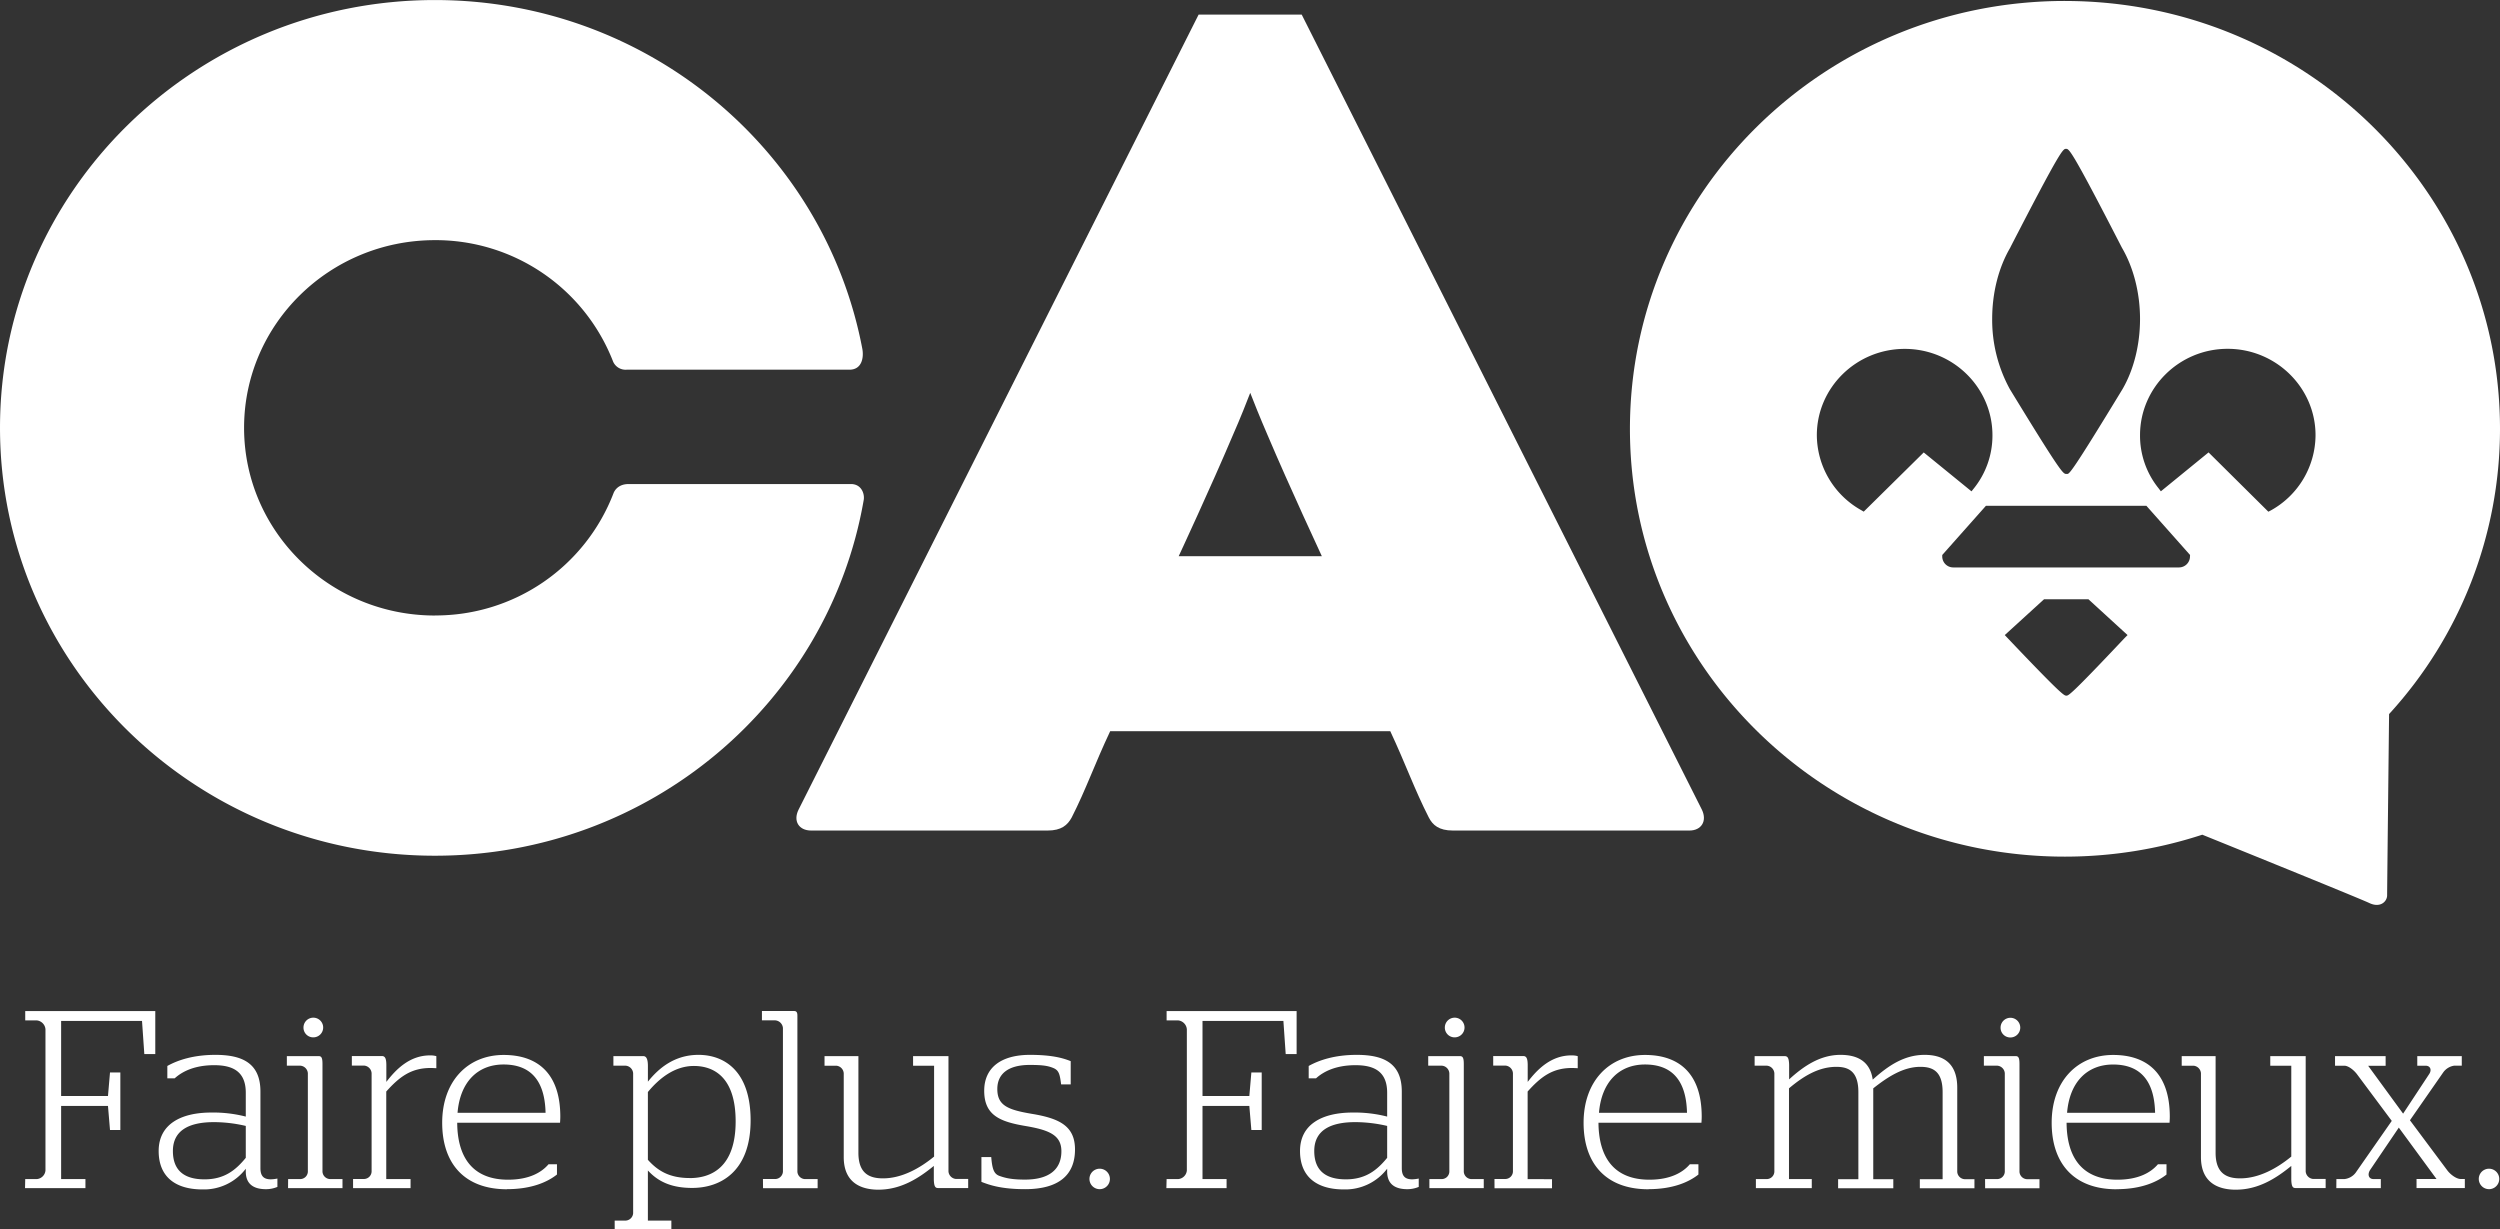
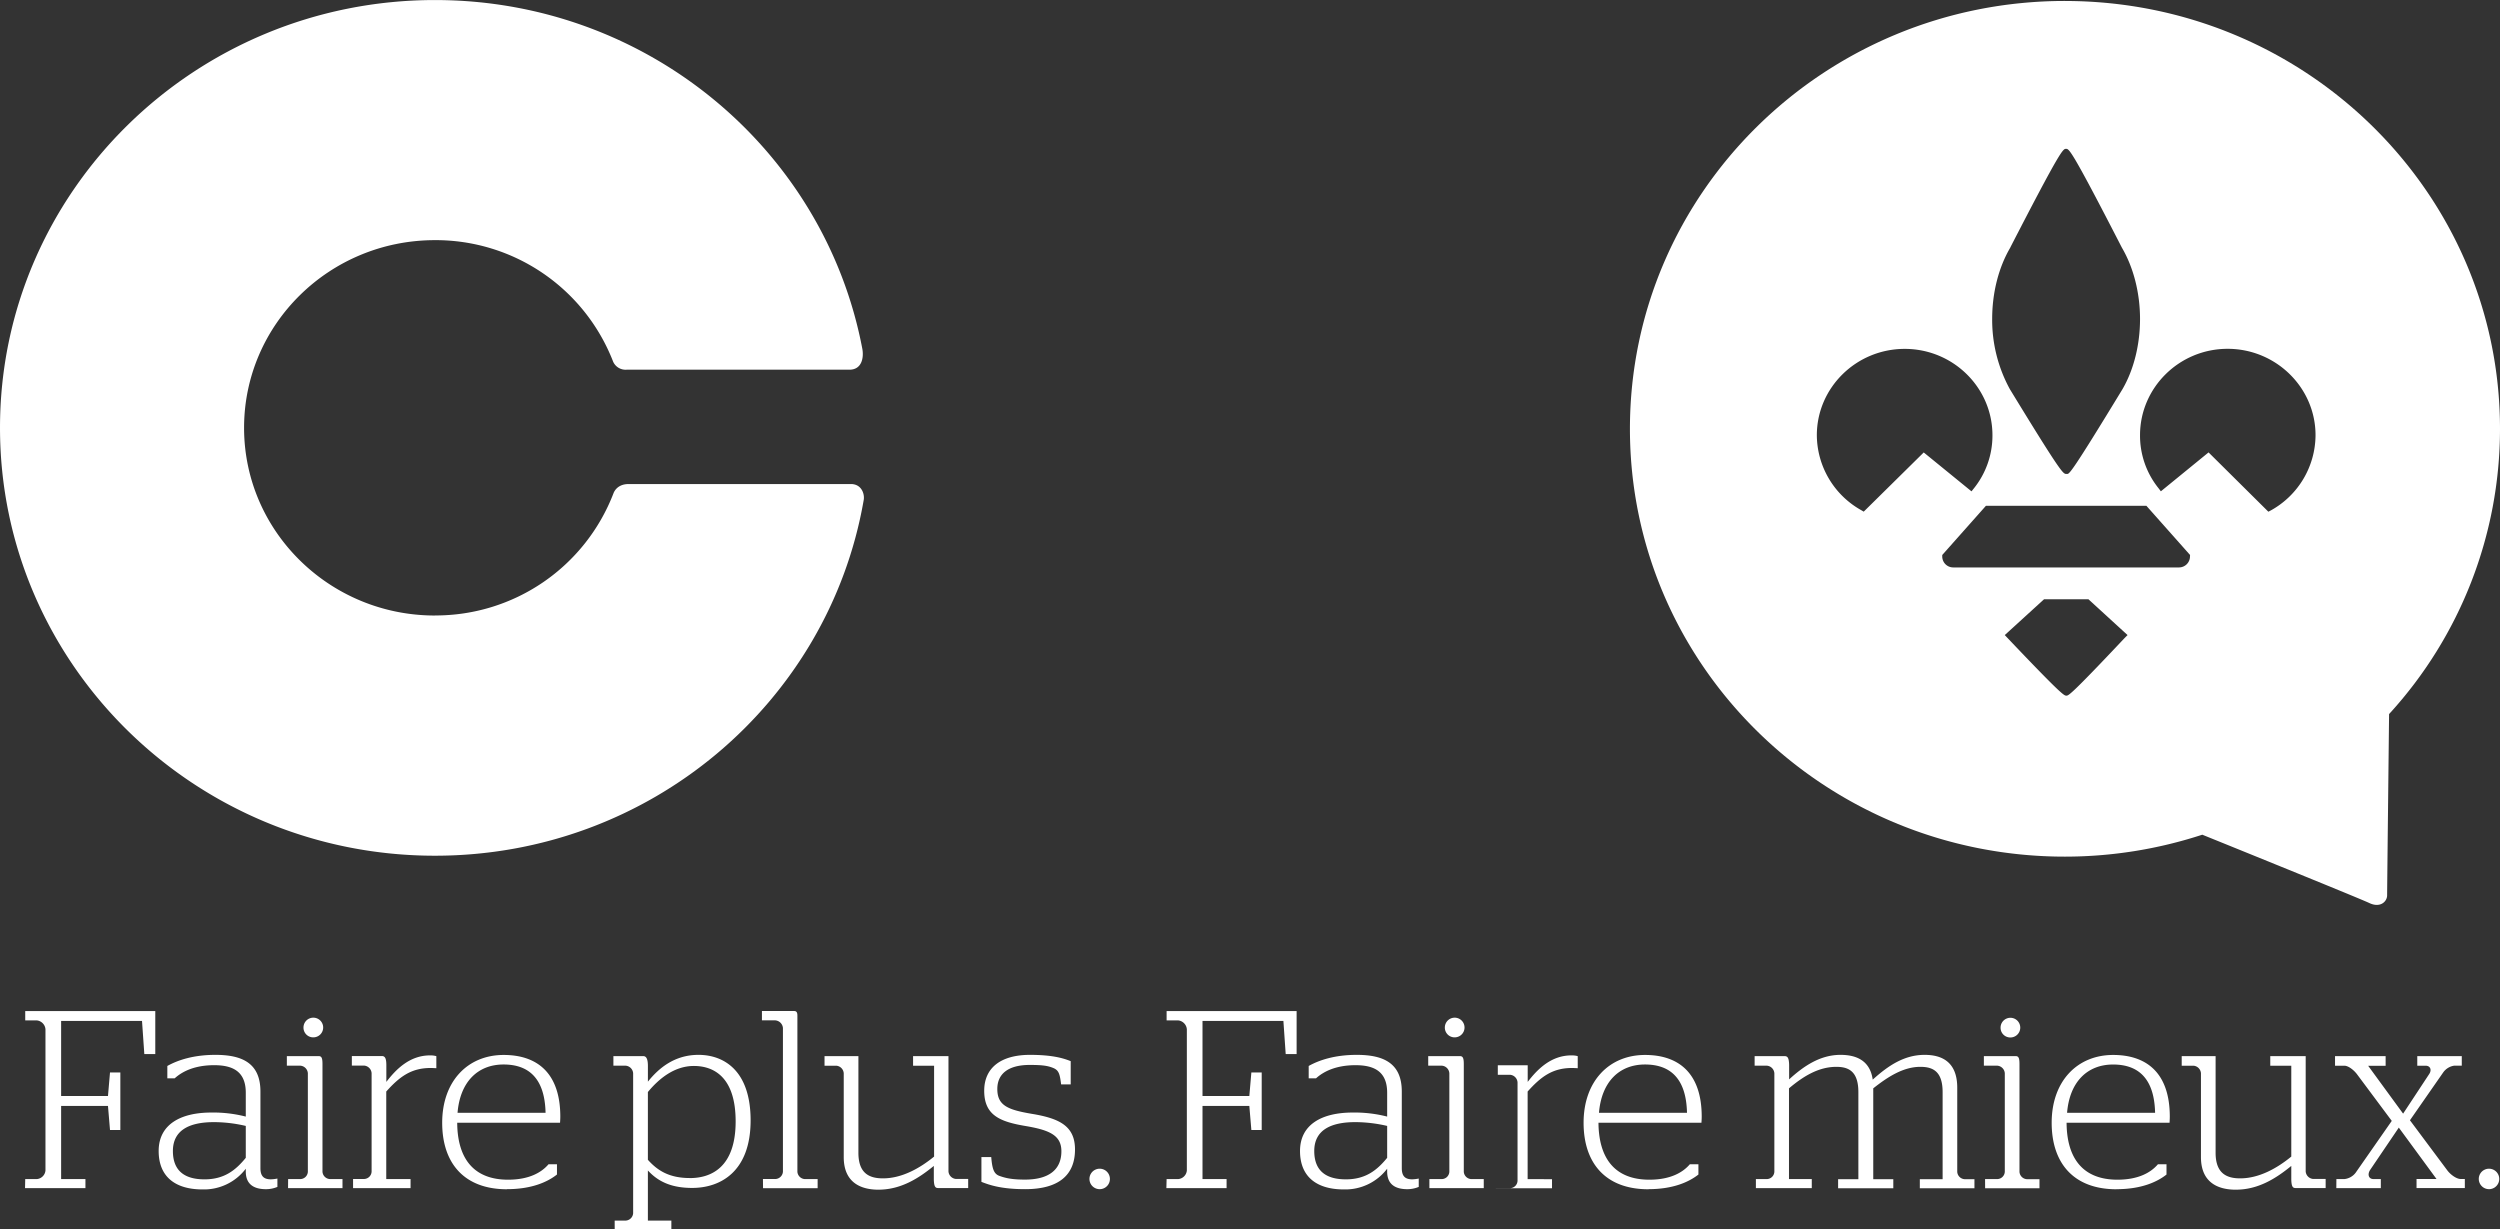
<svg xmlns="http://www.w3.org/2000/svg" id="Calque_1" data-name="Calque 1" viewBox="0 0 1087.04 534.46">
  <rect x="0" y="0" width="1087.04" height="534.46" fill="#333333" stroke="none" />
  <defs>
    <style>.cls-1{fill:none;}.cls-2{clip-path:url(#clip-path);}.cls-3{fill:#fff;}</style>
    <clipPath id="clip-path" transform="translate(-56.48 -332.77)">
      <rect class="cls-1" x="56.48" y="332.77" width="1087.04" height="534.45" />
    </clipPath>
  </defs>
  <title>Logo CAQ</title>
  <g class="cls-2">
-     <path class="cls-3" d="M796.49,684.83l-174-345.7H577.65L403.7,684.83c-2.46,5,.18,9.07,5.47,9.07H512c6,0,8.66-2.36,10.46-5.66,6.29-12.35,9.94-23.11,16.74-37.52H661c6.74,14.41,10.46,25.17,16.75,37.52,1.7,3.3,4.41,5.66,10.45,5.66H791.08c5.15,0,7.8-4.09,5.41-9.07M569,574.6s14.13-30.35,23.48-52.45c3.47-7.87,6.29-15.11,7.62-18.57,1.32,3.46,4.22,10.7,7.62,18.57,9.38,22.1,23.51,52.45,23.51,52.45Z" transform="translate(-56.48 -332.77)" />
    <path class="cls-3" d="M245.61,600.41c-45.8,0-83-36.58-83-81.62s37.15-81.6,83-81.6A82.76,82.76,0,0,1,323.07,490a5.91,5.91,0,0,0,5.83,3.52h96.92c5.45,0,6.27-5.28,5.64-8.93-16.3-86.38-93.3-151.8-185.85-151.8-104.48,0-189.13,83.3-189.13,186s84.65,186.06,189.13,186.06c93.55,0,171.12-66.8,186.38-154.43.6-2.65-.79-7.18-5.51-7.18H329.84c-4.46,0-6.1,2.71-6.6,4a82.84,82.84,0,0,1-77.63,53.14" transform="translate(-56.48 -332.77)" />
    <path class="cls-3" d="M954.33,333.19c-104.45,0-189.13,83.32-189.13,186.06s84.68,186,189.13,186a192.05,192.05,0,0,0,59.74-9.54s67.87,27.45,72.65,29.72,7.72-.7,7.72-3.34.85-78.83.85-78.83a183.66,183.66,0,0,0,48.23-124c0-102.74-84.71-186.06-189.19-186.06M930.59,440.37c22.1-42.88,22.91-42.88,24.24-42.88s2.2,0,24.3,43c5,8.53,7.87,19.55,7.87,31,0,11-2.64,21.88-7.62,30.48-22.22,36.57-23.1,36.76-24,36.89l-.19,0h-.38c-1.31-.18-2.14-.37-24.42-36.89a62.83,62.83,0,0,1-7.68-30.53c0-11.46,2.83-22.48,7.93-31.1m-63.78,114.9-1.07-.63a37.61,37.61,0,0,1-19.32-32.58c0-20.68,17.12-37.56,38.21-37.56s38.15,16.88,38.15,37.56a36.68,36.68,0,0,1-8,23l-1.11,1.39-20.77-16.92ZM980.39,610.1c-23.55,25-24.49,25.12-25.37,25.15H955c-1,0-1.79,0-25.62-25.08l-1.19-1.26,17.06-15.56h19.33l17,15.56Zm28.33-35.41a4.79,4.79,0,0,1-4.72,4.81H905.78a4.77,4.77,0,0,1-4.78-4.81v-.6l19-21.4h69.76l19,21.4ZM1044,554.64l-1.2.63-26-25.79L996.06,546.4,995,545a36.42,36.42,0,0,1-8-23c0-20.68,17.06-37.56,38.09-37.56s38.22,16.88,38.22,37.56A37.6,37.6,0,0,1,1044,554.64" transform="translate(-56.48 -332.77)" />
-     <path class="cls-3" d="M1138.9,849.84a4.45,4.45,0,1,0-4.61-4.39,4.47,4.47,0,0,0,4.61,4.39m-66.55-.44h19.35v-3.95h-3.19c-2.09,0-2.75-2-1.44-4l12.45-18.38,16.39,22.34h-8.68v3.95h21v-3.95h-1.87c-1.66,0-4.3-1.76-5.83-3.85l-16.17-21.68L1118.88,799a7.13,7.13,0,0,1,4.72-2.86h3.3V792h-19.35v4.16h3.63c2.09,0,2.75,1.88,1.54,3.64L1101.39,817l-15.19-20.8h7.59V792h-22v4.16h4.06c1.66,0,4.07,1.76,5.61,3.86l15,20.13-15.73,22.57a7.1,7.1,0,0,1-4.94,2.74h-3.41Zm-43.68.66c9.68,0,17.38-4.83,24.1-10.33v6c.1,3,.65,3.62,1.86,3.62h13.08v-3.95h-5.39a3.54,3.54,0,0,1-3.29-3.29V792h-15.4v4.16h9.14v39.51c-6.16,5.06-14,9.47-22.24,9.47-5.94,0-10.67-2.21-10.67-11.12V792h-14.74v4.16h5.18a3.54,3.54,0,0,1,3.19,3.31v36.42c0,10.89,7.14,14.18,15.18,14.18m-73.39-33.43c1.09-13.43,8.8-21,20-21,10.78,0,17.94,5.84,18.27,21Zm21.46,33.21c10.89,0,17.72-3.18,21.77-6.37V839h-3.72c-3,3.52-8.37,6.72-17.62,6.72-14.52,0-22-8.7-22.11-24.77h44.78c0-.22.1-1.43.1-2.63,0-18.82-9.88-26.84-24.63-26.84-15.63,0-26.73,11.43-26.73,29.47,0,17.83,9.78,28.93,28.16,28.93m-46.1-66a4.28,4.28,0,1,0-4.28-4.29,4.22,4.22,0,0,0,4.28,4.29m-11,65.57h23.64v-3.95h-5.51a3.43,3.43,0,0,1-3.19-3.19V795.39c0-2.64-.43-3.4-1.64-3.4H919.1v4.16H925a3.54,3.54,0,0,1,3.2,3.31v42.8a3.34,3.34,0,0,1-3.2,3.19h-5.38ZM871,806c6.39-5.06,13.1-9.35,20.48-9.35,5.5,0,9.68,2,9.68,11v37.85h-9.91v3.95H915v-3.95h-4.29a3.42,3.42,0,0,1-3.19-3.19V805.73c0-11.44-6.92-14.29-14.19-14.29-8.69,0-15.63,4.5-22.56,10.77-1.2-8.47-7.35-10.77-14-10.77-8.91,0-16.07,4.93-22.35,10.66v-6.38c-.1-3-.65-3.73-2-3.73h-13v4.16h5.39a3.54,3.54,0,0,1,3.19,3.31v42.8a3.34,3.34,0,0,1-3.19,3.19h-4.84v3.95h24.3v-3.95h-9.91V806c6.5-5.5,13.11-9.35,20.59-9.35,5.39,0,9.58,2,9.58,11v37.85h-8.81v3.95h24v-3.95H871ZM751.74,816.63c1.11-13.43,8.8-21,20-21,10.79,0,17.94,5.84,18.27,21Zm21.46,33.21c10.9,0,17.72-3.18,21.78-6.37V839h-3.72c-3,3.52-8.37,6.72-17.61,6.72-14.53,0-22-8.7-22.13-24.77H796.3c0-.22.11-1.43.11-2.63,0-18.82-9.89-26.84-24.64-26.84-15.63,0-26.72,11.43-26.72,29.47,0,17.83,9.78,28.93,28.15,28.93m-66.88-.44h25v-3.95H720.72V807.38c5.72-6.38,10.78-10.23,19.25-10.23,1,0,2.53.1,2.53.1V792a9.41,9.41,0,0,0-2.75-.33c-8.69,0-14.63,5.82-19,11.53v-7.25c0-3.19-.66-4-2-4h-13v4.16h5.39a3.54,3.54,0,0,1,3.19,3.31v42.8a3.34,3.34,0,0,1-3.19,3.19h-4.84ZM689,783.83a4.28,4.28,0,1,0-4.28-4.29,4.23,4.23,0,0,0,4.28,4.29M678,849.4h23.64v-3.95h-5.49a3.41,3.41,0,0,1-3.19-3.19V795.39c0-2.64-.45-3.4-1.66-3.4H677.49v4.16h6a3.54,3.54,0,0,1,3.19,3.31v42.8a3.34,3.34,0,0,1-3.19,3.19H678Zm-36.31-3.83c-8.58,0-13.75-3.64-13.75-12.33,0-8.92,6.93-12.55,17.83-12.55a61.51,61.51,0,0,1,13.87,1.65v13.87c-4.41,5.39-9.36,9.36-17.95,9.36m-.88,4.38a22.84,22.84,0,0,0,18.83-9v1.22c0,5.38,3.29,7.68,8.78,7.68a12.8,12.8,0,0,0,4.95-1v-3.63a15.71,15.71,0,0,1-2.86.34c-3.08,0-4.51-1.43-4.51-4.85V807.38c0-12.32-7.91-15.94-19.57-15.94-9.58,0-16.4,2.3-20.91,4.83v5.38h3.18c3.31-3,8.7-5.72,17.18-5.72,8.14,0,13.76,2.75,13.76,12v10.35a57.11,57.11,0,0,0-15-1.76c-13.32,0-22.89,5.15-22.89,16.72s7.69,16.71,19,16.71m-77.11-.55h26.18v-3.95H579.35v-31.8h20.36l.88,10.45h4.5v-25h-4.5l-.88,10.23H579.35V776.68h35.17l1,14.42h4.75V772.4H563.74v4.06h5.06a4.22,4.22,0,0,1,3.74,3.85v61.4a4.11,4.11,0,0,1-3.74,3.74h-5.06Zm-28.83.44a4.45,4.45,0,1,0-4.62-4.39,4.45,4.45,0,0,0,4.62,4.39m-32.57,0c14.75,0,21.67-6.25,21.67-17.26,0-10.23-6.8-13.54-18.92-15.52-10.34-1.76-14.86-3.63-14.86-10.78,0-6.49,4.63-10.46,14.09-10.46,5.4,0,7.82.33,10.24,1.33s2.86,2.64,3.41,7.14h4.17V794.18c-3.51-1.43-8.46-2.74-17.71-2.74-12.76,0-19.9,5.71-19.9,15.61,0,10.56,6.69,13.42,17.81,15.3,10.46,1.76,15.75,4,15.75,11,0,8.14-5.62,12.33-15.85,12.33-5.73,0-8.49-.66-11.23-1.66-2.21-.88-3-2.86-3.42-8.14h-4.27v10.78c3.62,1.43,8.78,3.18,19,3.18m-63.81.22c9.69,0,17.39-4.83,24.11-10.33v6c.11,3,.66,3.62,1.86,3.62h13.08v-3.95H472.2a3.55,3.55,0,0,1-3.31-3.29V792H453.5v4.16h9.14v39.51c-6.17,5.06-14,9.47-22.23,9.47-6,0-10.68-2.21-10.68-11.12V792H415v4.16h5.17a3.53,3.53,0,0,1,3.18,3.31v36.42c0,10.89,7.14,14.18,15.18,14.18m-50.27-.66H412v-3.95h-5.5a3.44,3.44,0,0,1-3.3-3.19V774.38c0-1.32-.33-2-1.42-2h-14v4.06h5.83a3.63,3.63,0,0,1,3.3,3.3v62.5a3.43,3.43,0,0,1-3.3,3.19h-5.39ZM356.46,845c-8.7,0-13.87-3-18.27-7.93V807.6c4.73-5.72,11.45-11.33,20-11.33s18.16,4.73,18.16,24.1c0,20.13-10.78,24.65-19.92,24.65m-32.67,22.21h24.64V863.5H338.19V841.71c4.07,4.4,9.57,7.59,19.26,7.59,12.22,0,25.41-7,25.41-29.38,0-21.68-11.65-28.48-22.66-28.48-10.56,0-17.39,5.92-22,11.65v-6.82c0-3.19-.77-4.28-2-4.28h-13v4.16h5.39a3.54,3.54,0,0,1,3.19,3.31V860.3a3.43,3.43,0,0,1-3.19,3.2h-4.84Zm-68.33-50.6c1.1-13.43,8.8-21,20-21,10.78,0,17.94,5.84,18.27,21Zm21.46,33.21c10.9,0,17.72-3.18,21.77-6.37V839H295c-3,3.52-8.36,6.72-17.61,6.72-14.52,0-22-8.7-22.11-24.77H300c0-.22.11-1.43.11-2.63,0-18.82-9.89-26.84-24.63-26.84-15.63,0-26.73,11.43-26.73,29.47,0,17.83,9.77,28.93,28.16,28.93M210,849.4h25v-3.95H224.43V807.38c5.72-6.38,10.79-10.23,19.26-10.23,1,0,2.52.1,2.52.1V792a9.32,9.32,0,0,0-2.74-.33c-8.7,0-14.64,5.82-19,11.53v-7.25c0-3.19-.66-4-2-4h-13v4.16h5.39a3.55,3.55,0,0,1,3.2,3.31v42.8a3.35,3.35,0,0,1-3.2,3.19H210Zm-17.27-65.57a4.28,4.28,0,1,0-4.29-4.29,4.22,4.22,0,0,0,4.29,4.29m-11,65.57H205.4v-3.95h-5.5a3.43,3.43,0,0,1-3.2-3.19V795.39c0-2.64-.43-3.4-1.64-3.4H181.21v4.16h5.94a3.54,3.54,0,0,1,3.19,3.31v42.8a3.34,3.34,0,0,1-3.19,3.19h-5.39Zm-36.32-3.83c-8.58,0-13.75-3.64-13.75-12.33,0-8.92,6.94-12.55,17.83-12.55a61.35,61.35,0,0,1,13.86,1.65v13.87c-4.4,5.39-9.35,9.36-17.94,9.36m-.88,4.38a22.81,22.81,0,0,0,18.82-9v1.22c0,5.38,3.3,7.68,8.8,7.68a12.84,12.84,0,0,0,4.95-1v-3.63a15.86,15.86,0,0,1-2.86.34c-3.09,0-4.52-1.43-4.52-4.85V807.38c0-12.32-7.9-15.94-19.57-15.94-9.58,0-16.4,2.3-20.91,4.83v5.38h3.19c3.3-3,8.69-5.72,17.17-5.72,8.14,0,13.75,2.75,13.75,12v10.35a56.93,56.93,0,0,0-15-1.76c-13.32,0-22.88,5.15-22.88,16.72s7.69,16.71,19,16.71m-77.11-.55H93.63v-3.95H83.06v-31.8h20.37l.88,10.45h4.5v-25h-4.5l-.88,10.23H83.06V776.68h35.17l1,14.42H124V772.4H67.45v4.06h5.06a4.21,4.21,0,0,1,3.74,3.85v61.4a4.11,4.11,0,0,1-3.74,3.74H67.45Z" transform="translate(-56.48 -332.77)" />
+     <path class="cls-3" d="M1138.9,849.84a4.45,4.45,0,1,0-4.61-4.39,4.47,4.47,0,0,0,4.61,4.39m-66.55-.44h19.35v-3.95h-3.19c-2.09,0-2.75-2-1.44-4l12.45-18.38,16.39,22.34h-8.68v3.95h21v-3.95h-1.87c-1.66,0-4.3-1.76-5.83-3.85l-16.17-21.68L1118.88,799a7.13,7.13,0,0,1,4.72-2.86h3.3V792h-19.35v4.16h3.63c2.09,0,2.75,1.88,1.54,3.64L1101.39,817l-15.19-20.8h7.59V792h-22v4.16h4.06c1.66,0,4.07,1.76,5.61,3.86l15,20.13-15.73,22.57a7.1,7.1,0,0,1-4.94,2.74h-3.41Zm-43.68.66c9.68,0,17.38-4.83,24.1-10.33v6c.1,3,.65,3.62,1.86,3.62h13.08v-3.95h-5.39a3.54,3.54,0,0,1-3.29-3.29V792h-15.4v4.16h9.14v39.51c-6.16,5.06-14,9.47-22.24,9.47-5.94,0-10.67-2.21-10.67-11.12V792h-14.74v4.16h5.18a3.54,3.54,0,0,1,3.19,3.31v36.42c0,10.89,7.14,14.18,15.18,14.18m-73.39-33.43c1.09-13.43,8.8-21,20-21,10.78,0,17.94,5.84,18.27,21Zm21.46,33.21c10.89,0,17.72-3.18,21.77-6.37V839h-3.72c-3,3.52-8.37,6.72-17.62,6.72-14.52,0-22-8.7-22.11-24.77h44.78c0-.22.1-1.43.1-2.63,0-18.82-9.88-26.84-24.63-26.84-15.63,0-26.73,11.43-26.73,29.47,0,17.83,9.78,28.93,28.16,28.93m-46.1-66a4.28,4.28,0,1,0-4.28-4.29,4.22,4.22,0,0,0,4.28,4.29m-11,65.57h23.64v-3.95h-5.51a3.43,3.43,0,0,1-3.19-3.19V795.39c0-2.64-.43-3.4-1.64-3.4H919.1v4.16H925a3.54,3.54,0,0,1,3.2,3.31v42.8a3.34,3.34,0,0,1-3.2,3.19h-5.38ZM871,806c6.39-5.06,13.1-9.35,20.48-9.35,5.5,0,9.68,2,9.68,11v37.85h-9.91v3.95H915v-3.95h-4.29a3.42,3.42,0,0,1-3.19-3.19V805.73c0-11.44-6.92-14.29-14.19-14.29-8.69,0-15.63,4.5-22.56,10.77-1.2-8.47-7.35-10.77-14-10.77-8.91,0-16.07,4.93-22.35,10.66v-6.38c-.1-3-.65-3.73-2-3.73h-13v4.16h5.39a3.54,3.54,0,0,1,3.19,3.31v42.8a3.34,3.34,0,0,1-3.19,3.19h-4.84v3.95h24.3v-3.95h-9.91V806c6.5-5.5,13.11-9.35,20.59-9.35,5.39,0,9.58,2,9.58,11v37.85h-8.81v3.95h24v-3.95H871ZM751.74,816.63c1.11-13.43,8.8-21,20-21,10.79,0,17.94,5.84,18.27,21Zm21.46,33.21c10.9,0,17.72-3.18,21.78-6.37V839h-3.72c-3,3.52-8.37,6.72-17.61,6.72-14.53,0-22-8.7-22.13-24.77H796.3c0-.22.11-1.43.11-2.63,0-18.82-9.89-26.84-24.64-26.84-15.63,0-26.72,11.43-26.72,29.47,0,17.83,9.78,28.93,28.15,28.93m-66.88-.44h25v-3.95H720.72V807.38c5.72-6.38,10.78-10.23,19.25-10.23,1,0,2.53.1,2.53.1V792a9.41,9.41,0,0,0-2.75-.33c-8.69,0-14.63,5.82-19,11.53v-7.25h-13v4.16h5.39a3.54,3.54,0,0,1,3.19,3.31v42.8a3.34,3.34,0,0,1-3.19,3.19h-4.84ZM689,783.83a4.28,4.28,0,1,0-4.28-4.29,4.23,4.23,0,0,0,4.28,4.29M678,849.4h23.64v-3.95h-5.49a3.41,3.41,0,0,1-3.19-3.19V795.39c0-2.64-.45-3.4-1.66-3.4H677.49v4.16h6a3.54,3.54,0,0,1,3.19,3.31v42.8a3.34,3.34,0,0,1-3.19,3.19H678Zm-36.31-3.83c-8.58,0-13.75-3.64-13.75-12.33,0-8.92,6.93-12.55,17.83-12.55a61.51,61.51,0,0,1,13.87,1.65v13.87c-4.41,5.39-9.36,9.36-17.95,9.36m-.88,4.38a22.84,22.84,0,0,0,18.83-9v1.22c0,5.38,3.29,7.68,8.78,7.68a12.8,12.8,0,0,0,4.95-1v-3.63a15.71,15.71,0,0,1-2.86.34c-3.08,0-4.51-1.43-4.51-4.85V807.38c0-12.32-7.91-15.94-19.57-15.94-9.58,0-16.4,2.3-20.91,4.83v5.38h3.18c3.31-3,8.7-5.72,17.18-5.72,8.14,0,13.76,2.75,13.76,12v10.35a57.11,57.11,0,0,0-15-1.76c-13.32,0-22.89,5.15-22.89,16.72s7.69,16.71,19,16.71m-77.11-.55h26.18v-3.95H579.35v-31.8h20.36l.88,10.45h4.5v-25h-4.5l-.88,10.23H579.35V776.68h35.17l1,14.42h4.75V772.4H563.74v4.06h5.06a4.22,4.22,0,0,1,3.74,3.85v61.4a4.11,4.11,0,0,1-3.74,3.74h-5.06Zm-28.83.44a4.45,4.45,0,1,0-4.62-4.39,4.45,4.45,0,0,0,4.62,4.39m-32.57,0c14.75,0,21.67-6.25,21.67-17.26,0-10.23-6.8-13.54-18.92-15.52-10.34-1.76-14.86-3.63-14.86-10.78,0-6.49,4.63-10.46,14.09-10.46,5.4,0,7.82.33,10.24,1.33s2.86,2.64,3.41,7.14h4.17V794.18c-3.51-1.43-8.46-2.74-17.71-2.74-12.76,0-19.9,5.71-19.9,15.61,0,10.56,6.69,13.42,17.81,15.3,10.46,1.76,15.75,4,15.75,11,0,8.14-5.62,12.33-15.85,12.33-5.73,0-8.49-.66-11.23-1.66-2.21-.88-3-2.86-3.42-8.14h-4.27v10.78c3.62,1.43,8.78,3.18,19,3.18m-63.81.22c9.69,0,17.39-4.83,24.11-10.33v6c.11,3,.66,3.62,1.86,3.62h13.08v-3.95H472.2a3.55,3.55,0,0,1-3.31-3.29V792H453.5v4.16h9.14v39.51c-6.17,5.06-14,9.47-22.23,9.47-6,0-10.68-2.21-10.68-11.12V792H415v4.16h5.17a3.53,3.53,0,0,1,3.18,3.31v36.42c0,10.89,7.14,14.18,15.18,14.18m-50.27-.66H412v-3.95h-5.5a3.44,3.44,0,0,1-3.3-3.19V774.38c0-1.32-.33-2-1.42-2h-14v4.06h5.83a3.63,3.63,0,0,1,3.3,3.3v62.5a3.43,3.43,0,0,1-3.3,3.19h-5.39ZM356.46,845c-8.7,0-13.87-3-18.27-7.93V807.6c4.73-5.72,11.45-11.33,20-11.33s18.16,4.73,18.16,24.1c0,20.13-10.78,24.65-19.92,24.65m-32.67,22.21h24.64V863.5H338.19V841.71c4.07,4.4,9.57,7.59,19.26,7.59,12.22,0,25.41-7,25.41-29.38,0-21.68-11.65-28.48-22.66-28.48-10.56,0-17.39,5.92-22,11.65v-6.82c0-3.19-.77-4.28-2-4.28h-13v4.16h5.39a3.54,3.54,0,0,1,3.19,3.31V860.3a3.43,3.43,0,0,1-3.19,3.2h-4.84Zm-68.33-50.6c1.1-13.43,8.8-21,20-21,10.78,0,17.94,5.84,18.27,21Zm21.46,33.21c10.9,0,17.72-3.18,21.77-6.37V839H295c-3,3.52-8.36,6.72-17.61,6.72-14.52,0-22-8.7-22.11-24.77H300c0-.22.11-1.43.11-2.63,0-18.82-9.89-26.84-24.63-26.84-15.63,0-26.73,11.43-26.73,29.47,0,17.83,9.77,28.93,28.16,28.93M210,849.4h25v-3.95H224.43V807.38c5.72-6.38,10.79-10.23,19.26-10.23,1,0,2.52.1,2.52.1V792a9.32,9.32,0,0,0-2.74-.33c-8.7,0-14.64,5.82-19,11.53v-7.25c0-3.19-.66-4-2-4h-13v4.16h5.39a3.55,3.55,0,0,1,3.2,3.31v42.8a3.35,3.35,0,0,1-3.2,3.19H210Zm-17.27-65.57a4.28,4.28,0,1,0-4.29-4.29,4.22,4.22,0,0,0,4.29,4.29m-11,65.57H205.4v-3.95h-5.5a3.43,3.43,0,0,1-3.2-3.19V795.39c0-2.64-.43-3.4-1.64-3.4H181.21v4.16h5.94a3.54,3.54,0,0,1,3.19,3.31v42.8a3.34,3.34,0,0,1-3.19,3.19h-5.39Zm-36.32-3.83c-8.58,0-13.75-3.64-13.75-12.33,0-8.92,6.94-12.55,17.83-12.55a61.35,61.35,0,0,1,13.86,1.65v13.87c-4.4,5.39-9.35,9.36-17.94,9.36m-.88,4.38a22.81,22.81,0,0,0,18.82-9v1.22c0,5.38,3.3,7.68,8.8,7.68a12.84,12.84,0,0,0,4.95-1v-3.63a15.86,15.86,0,0,1-2.86.34c-3.09,0-4.52-1.43-4.52-4.85V807.38c0-12.32-7.9-15.94-19.57-15.94-9.58,0-16.4,2.3-20.91,4.83v5.38h3.19c3.3-3,8.69-5.72,17.17-5.72,8.14,0,13.75,2.75,13.75,12v10.35a56.93,56.93,0,0,0-15-1.76c-13.32,0-22.88,5.15-22.88,16.72s7.69,16.71,19,16.71m-77.11-.55H93.63v-3.95H83.06v-31.8h20.37l.88,10.45h4.5v-25h-4.5l-.88,10.23H83.06V776.68h35.17l1,14.42H124V772.4H67.45v4.06h5.06a4.21,4.21,0,0,1,3.74,3.85v61.4a4.11,4.11,0,0,1-3.74,3.74H67.45Z" transform="translate(-56.48 -332.77)" />
  </g>
</svg>